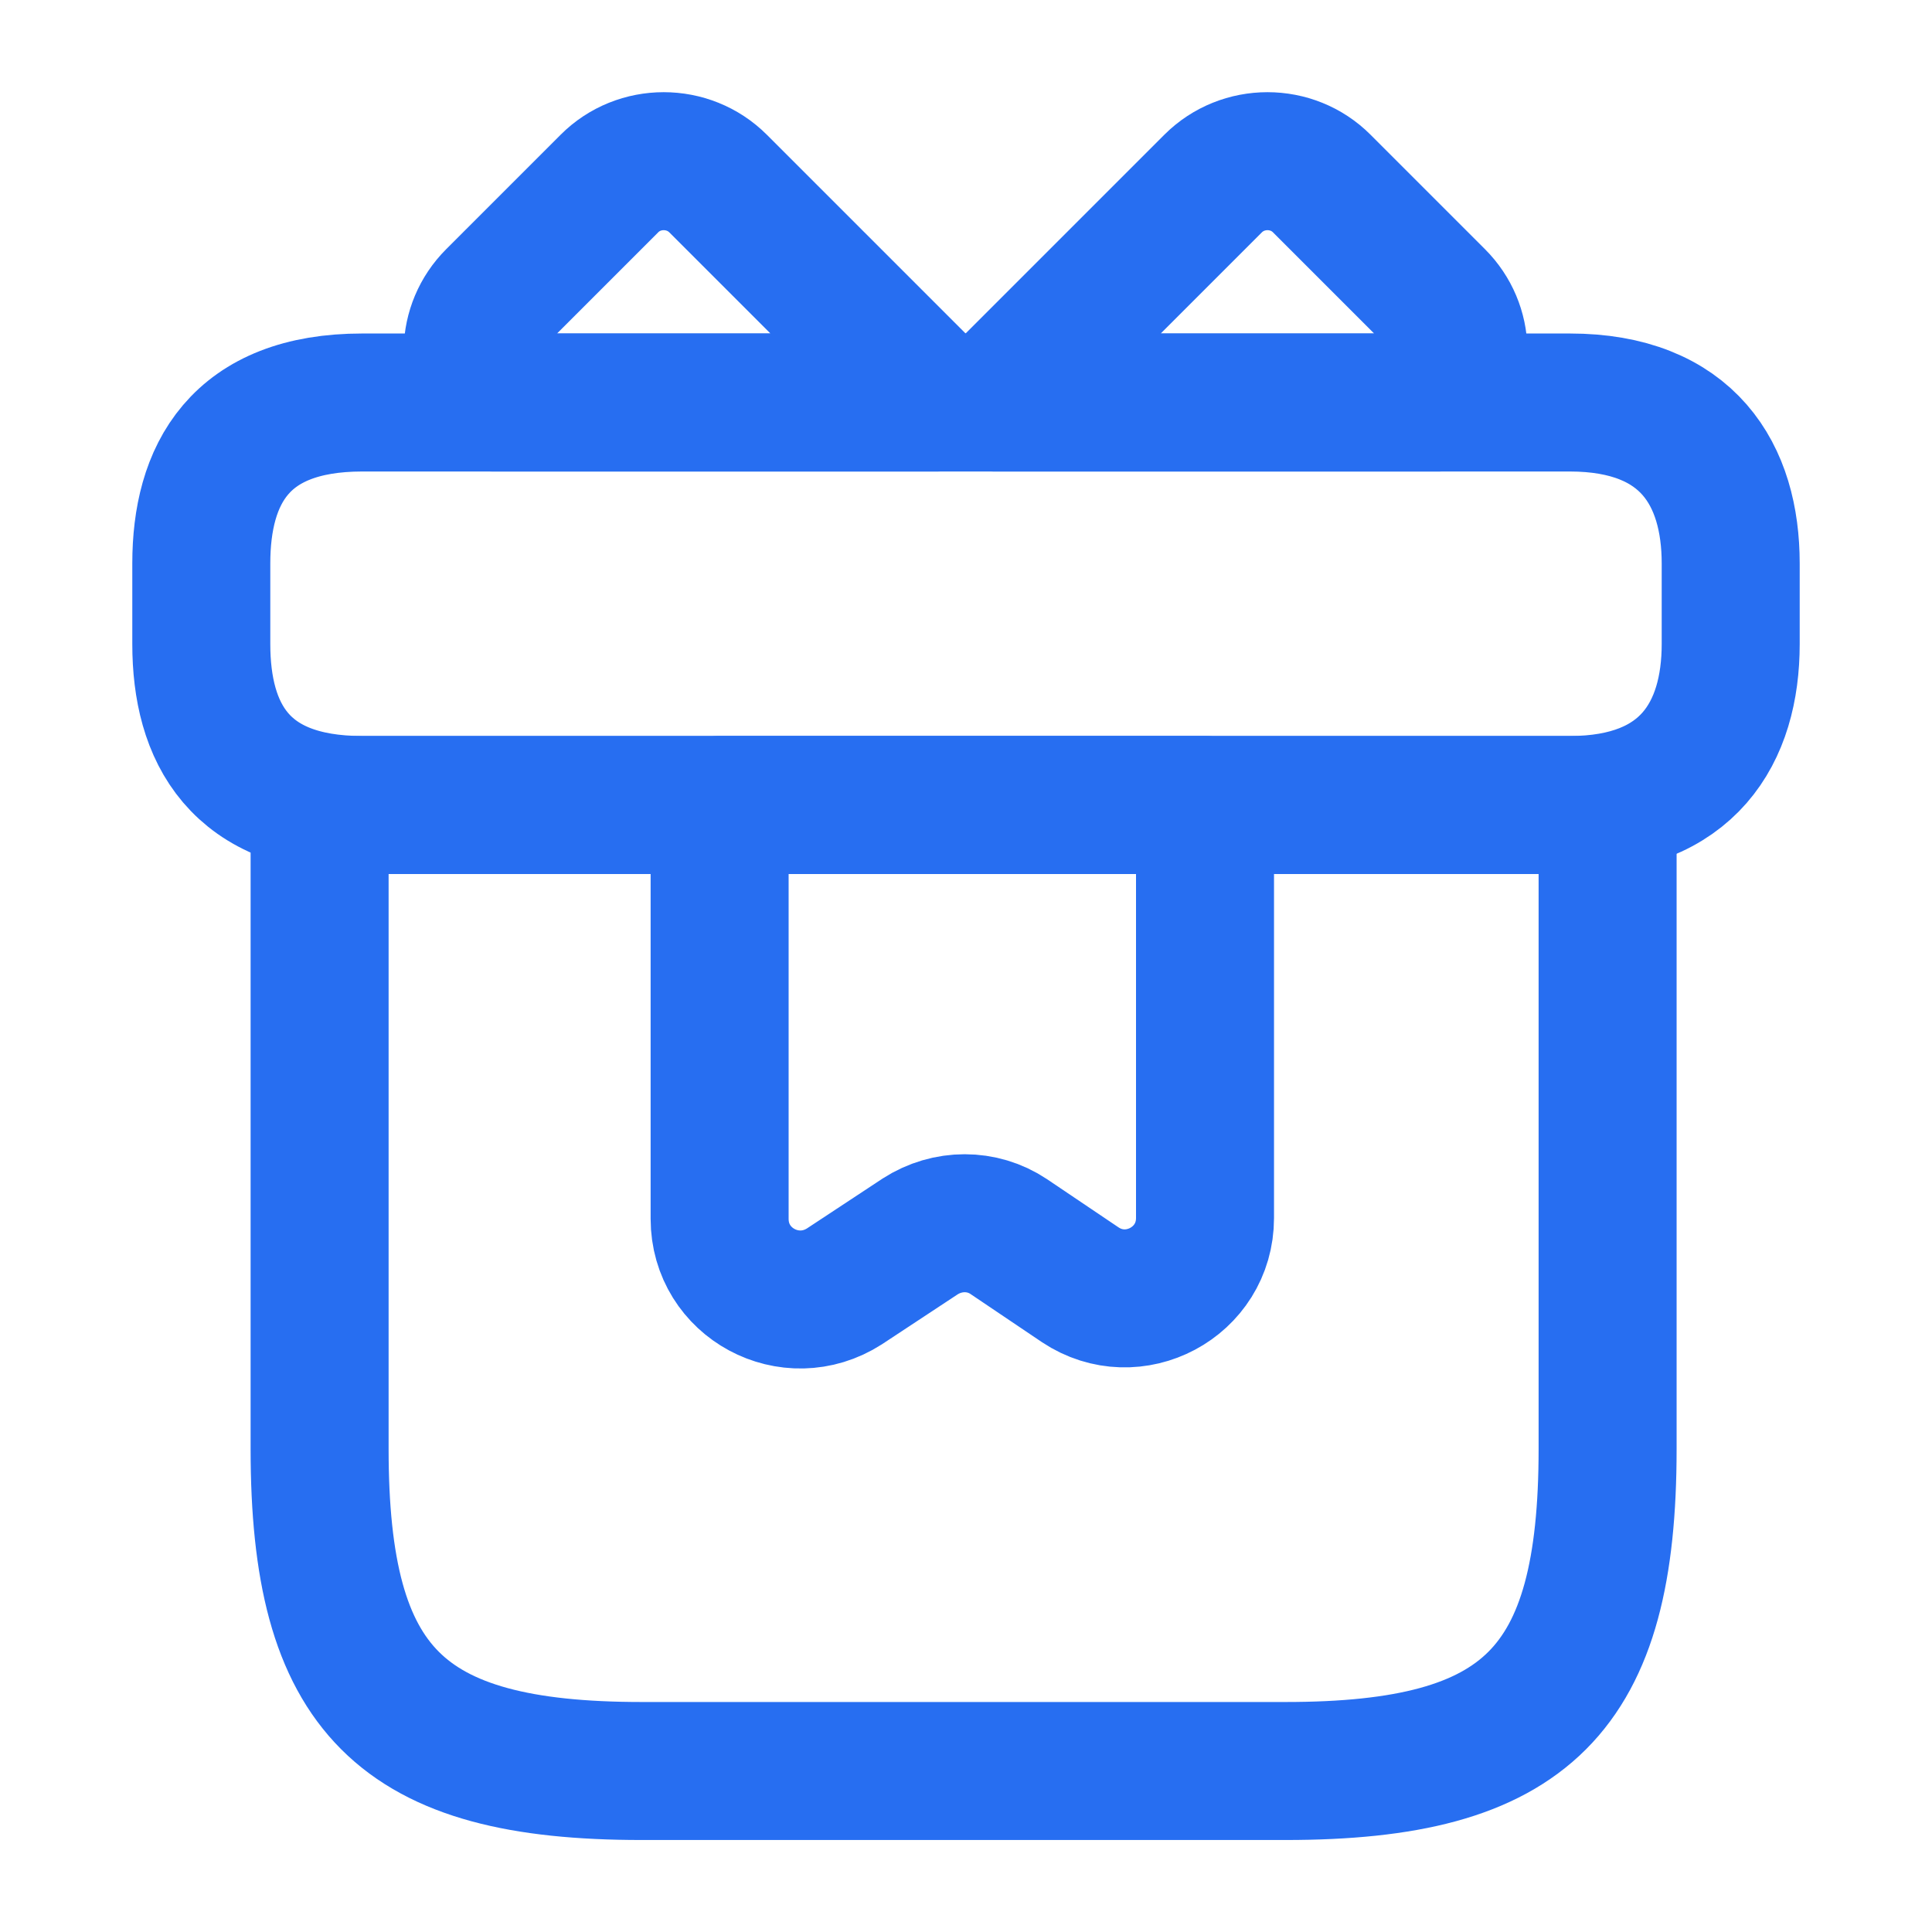
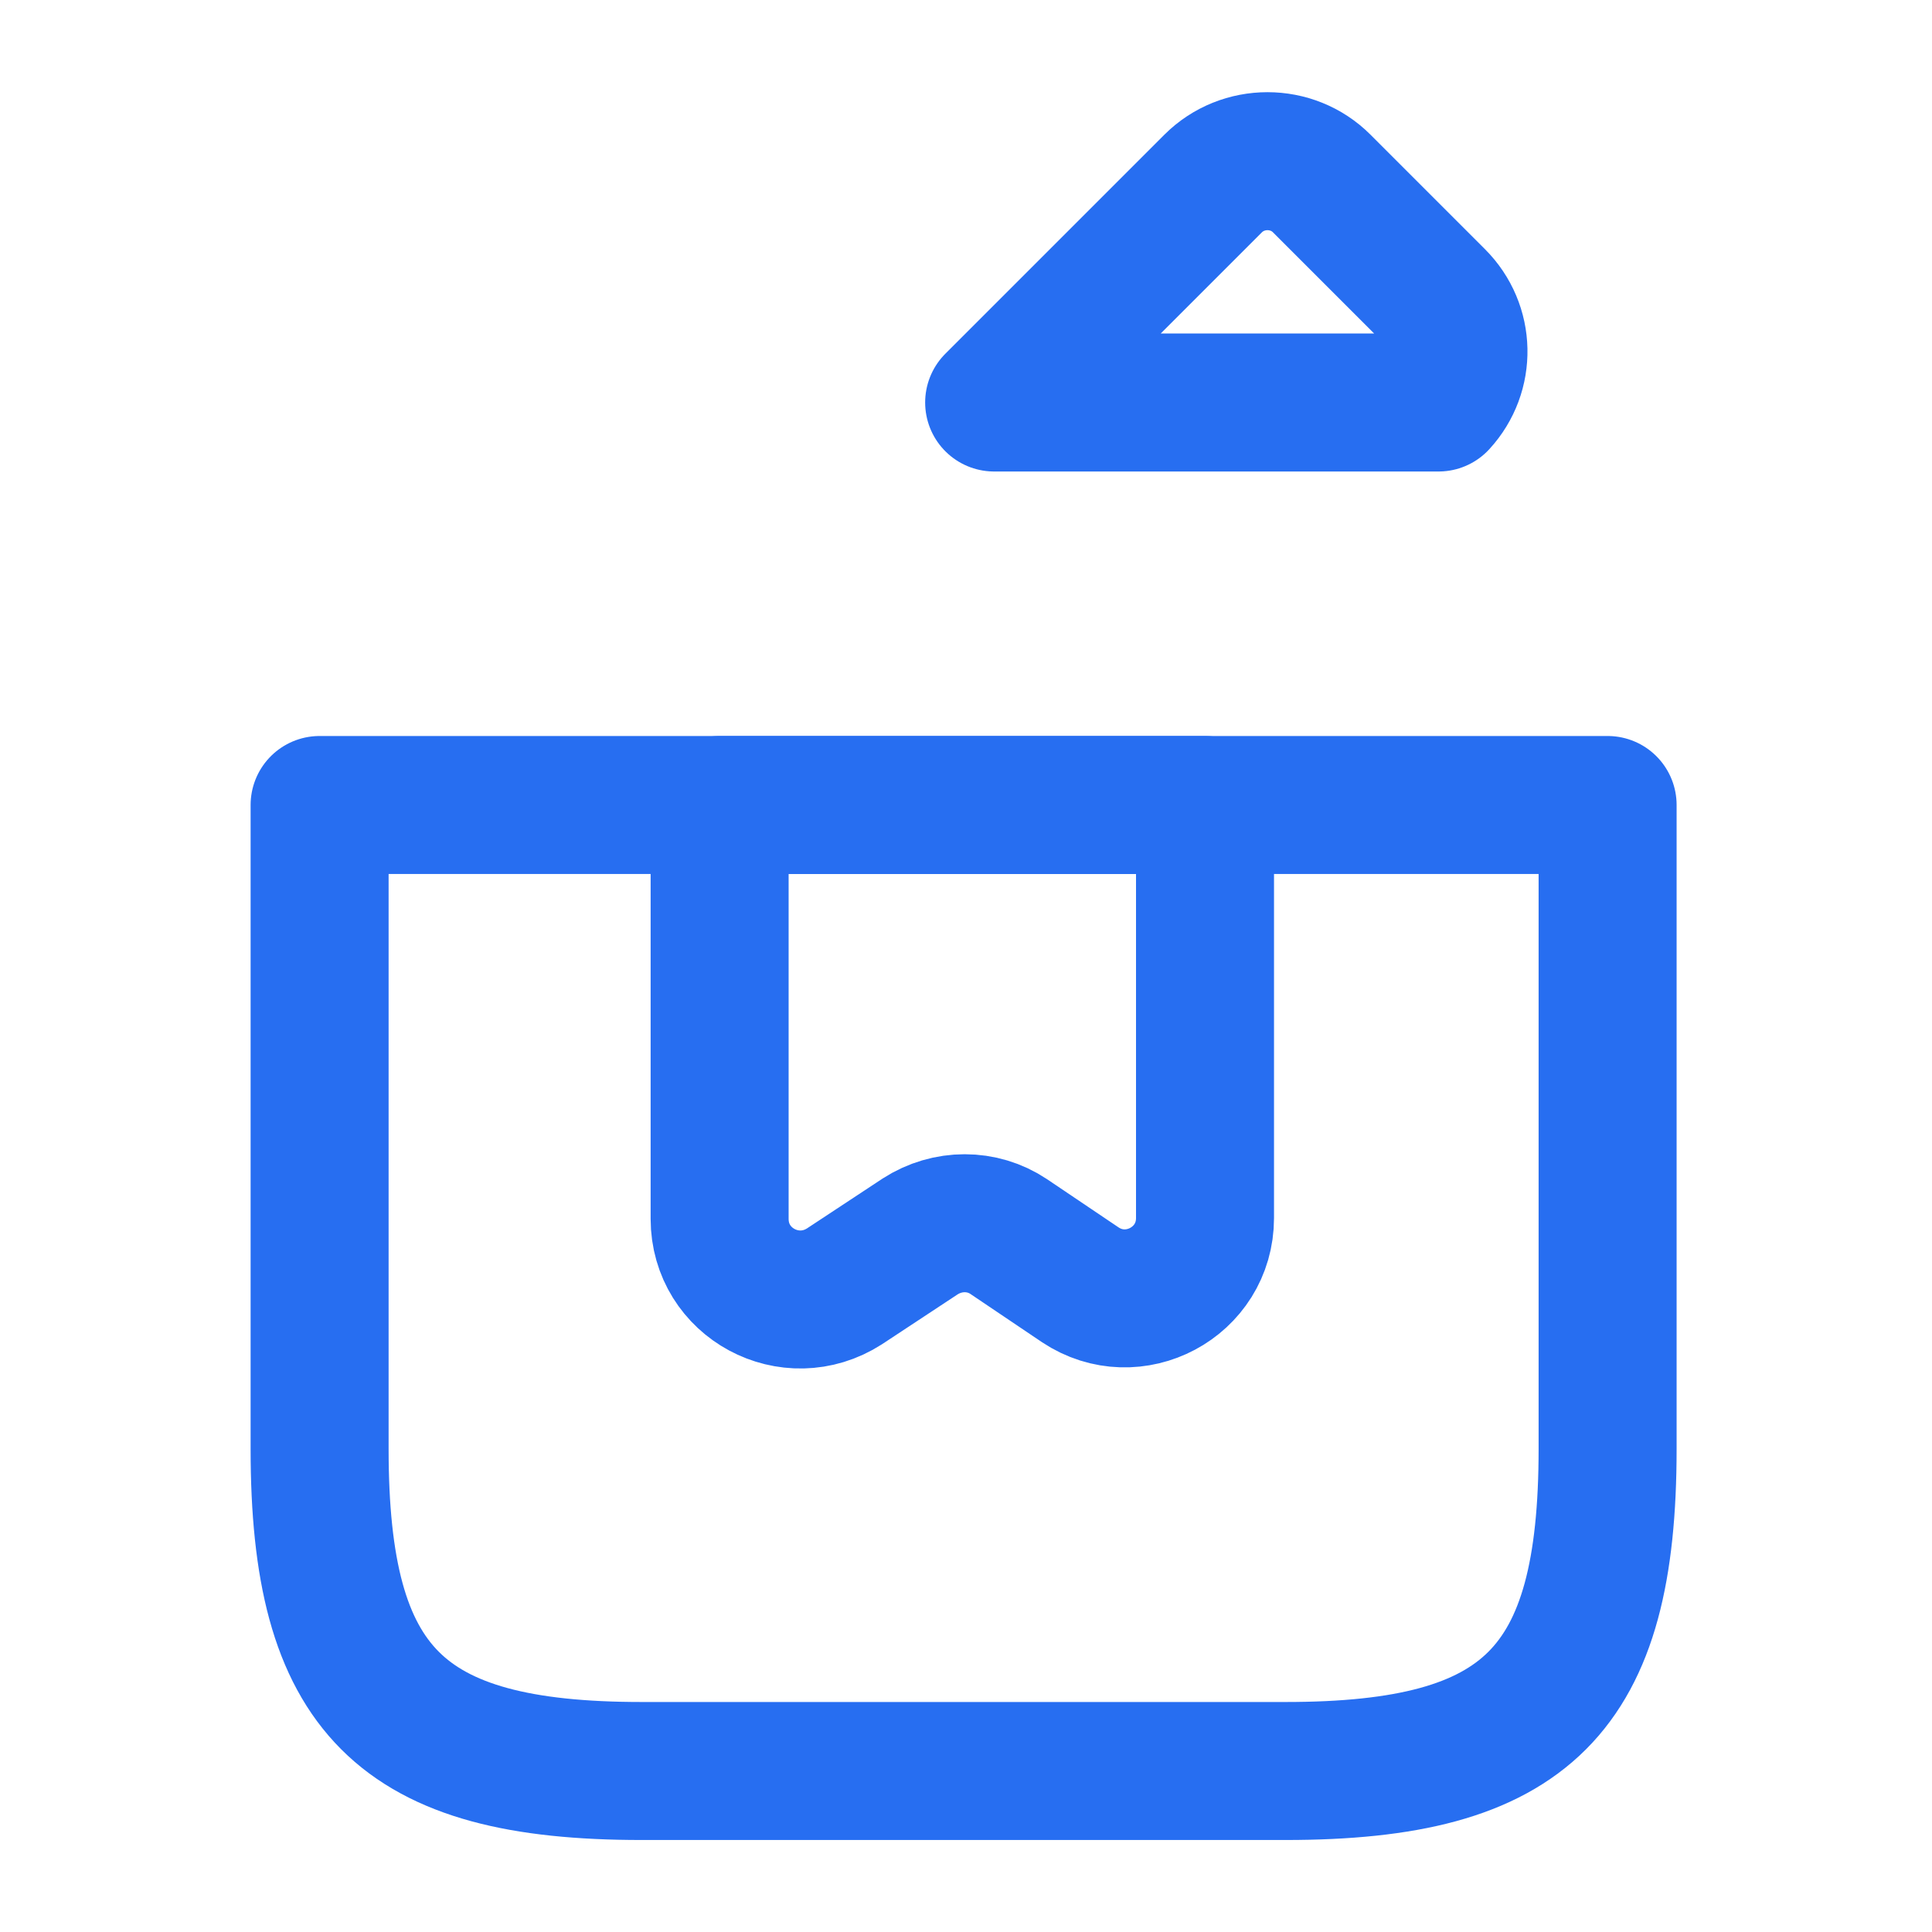
<svg xmlns="http://www.w3.org/2000/svg" width="21" height="21" viewBox="0 0 21 21" fill="none">
  <path d="M17.474 8.75H3.474V15.75C3.474 18.375 4.349 19.25 6.974 19.25H13.974C16.599 19.25 17.474 18.375 17.474 15.75V8.75Z" stroke="#276EF1" stroke-width="1.5" stroke-miterlimit="10" stroke-linecap="round" stroke-linejoin="round" />
-   <path d="M18.812 6.125V7C18.812 7.963 18.349 8.75 17.062 8.75H3.938C2.599 8.75 2.188 7.963 2.188 7V6.125C2.188 5.162 2.599 4.375 3.938 4.375H17.062C18.349 4.375 18.812 5.162 18.812 6.125Z" stroke="#276EF1" stroke-width="1.5" stroke-miterlimit="10" stroke-linecap="round" stroke-linejoin="round" />
-   <path d="M10.185 4.375H5.355C5.057 4.051 5.066 3.553 5.381 3.238L6.624 1.995C6.947 1.671 7.481 1.671 7.805 1.995L10.185 4.375Z" stroke="#276EF1" stroke-width="1.5" stroke-miterlimit="10" stroke-linecap="round" stroke-linejoin="round" />
  <path d="M15.636 4.375H10.806L13.186 1.995C13.51 1.671 14.044 1.671 14.367 1.995L15.61 3.238C15.925 3.553 15.934 4.051 15.636 4.375Z" stroke="#276EF1" stroke-width="1.5" stroke-miterlimit="10" stroke-linecap="round" stroke-linejoin="round" />
  <path d="M7.822 8.75V13.248C7.822 13.947 8.592 14.359 9.179 13.982L10.001 13.44C10.299 13.248 10.675 13.248 10.963 13.44L11.742 13.965C12.32 14.35 13.098 13.939 13.098 13.239V8.75H7.822Z" stroke="#276EF1" stroke-width="1.5" stroke-miterlimit="10" stroke-linecap="round" stroke-linejoin="round" />
</svg>